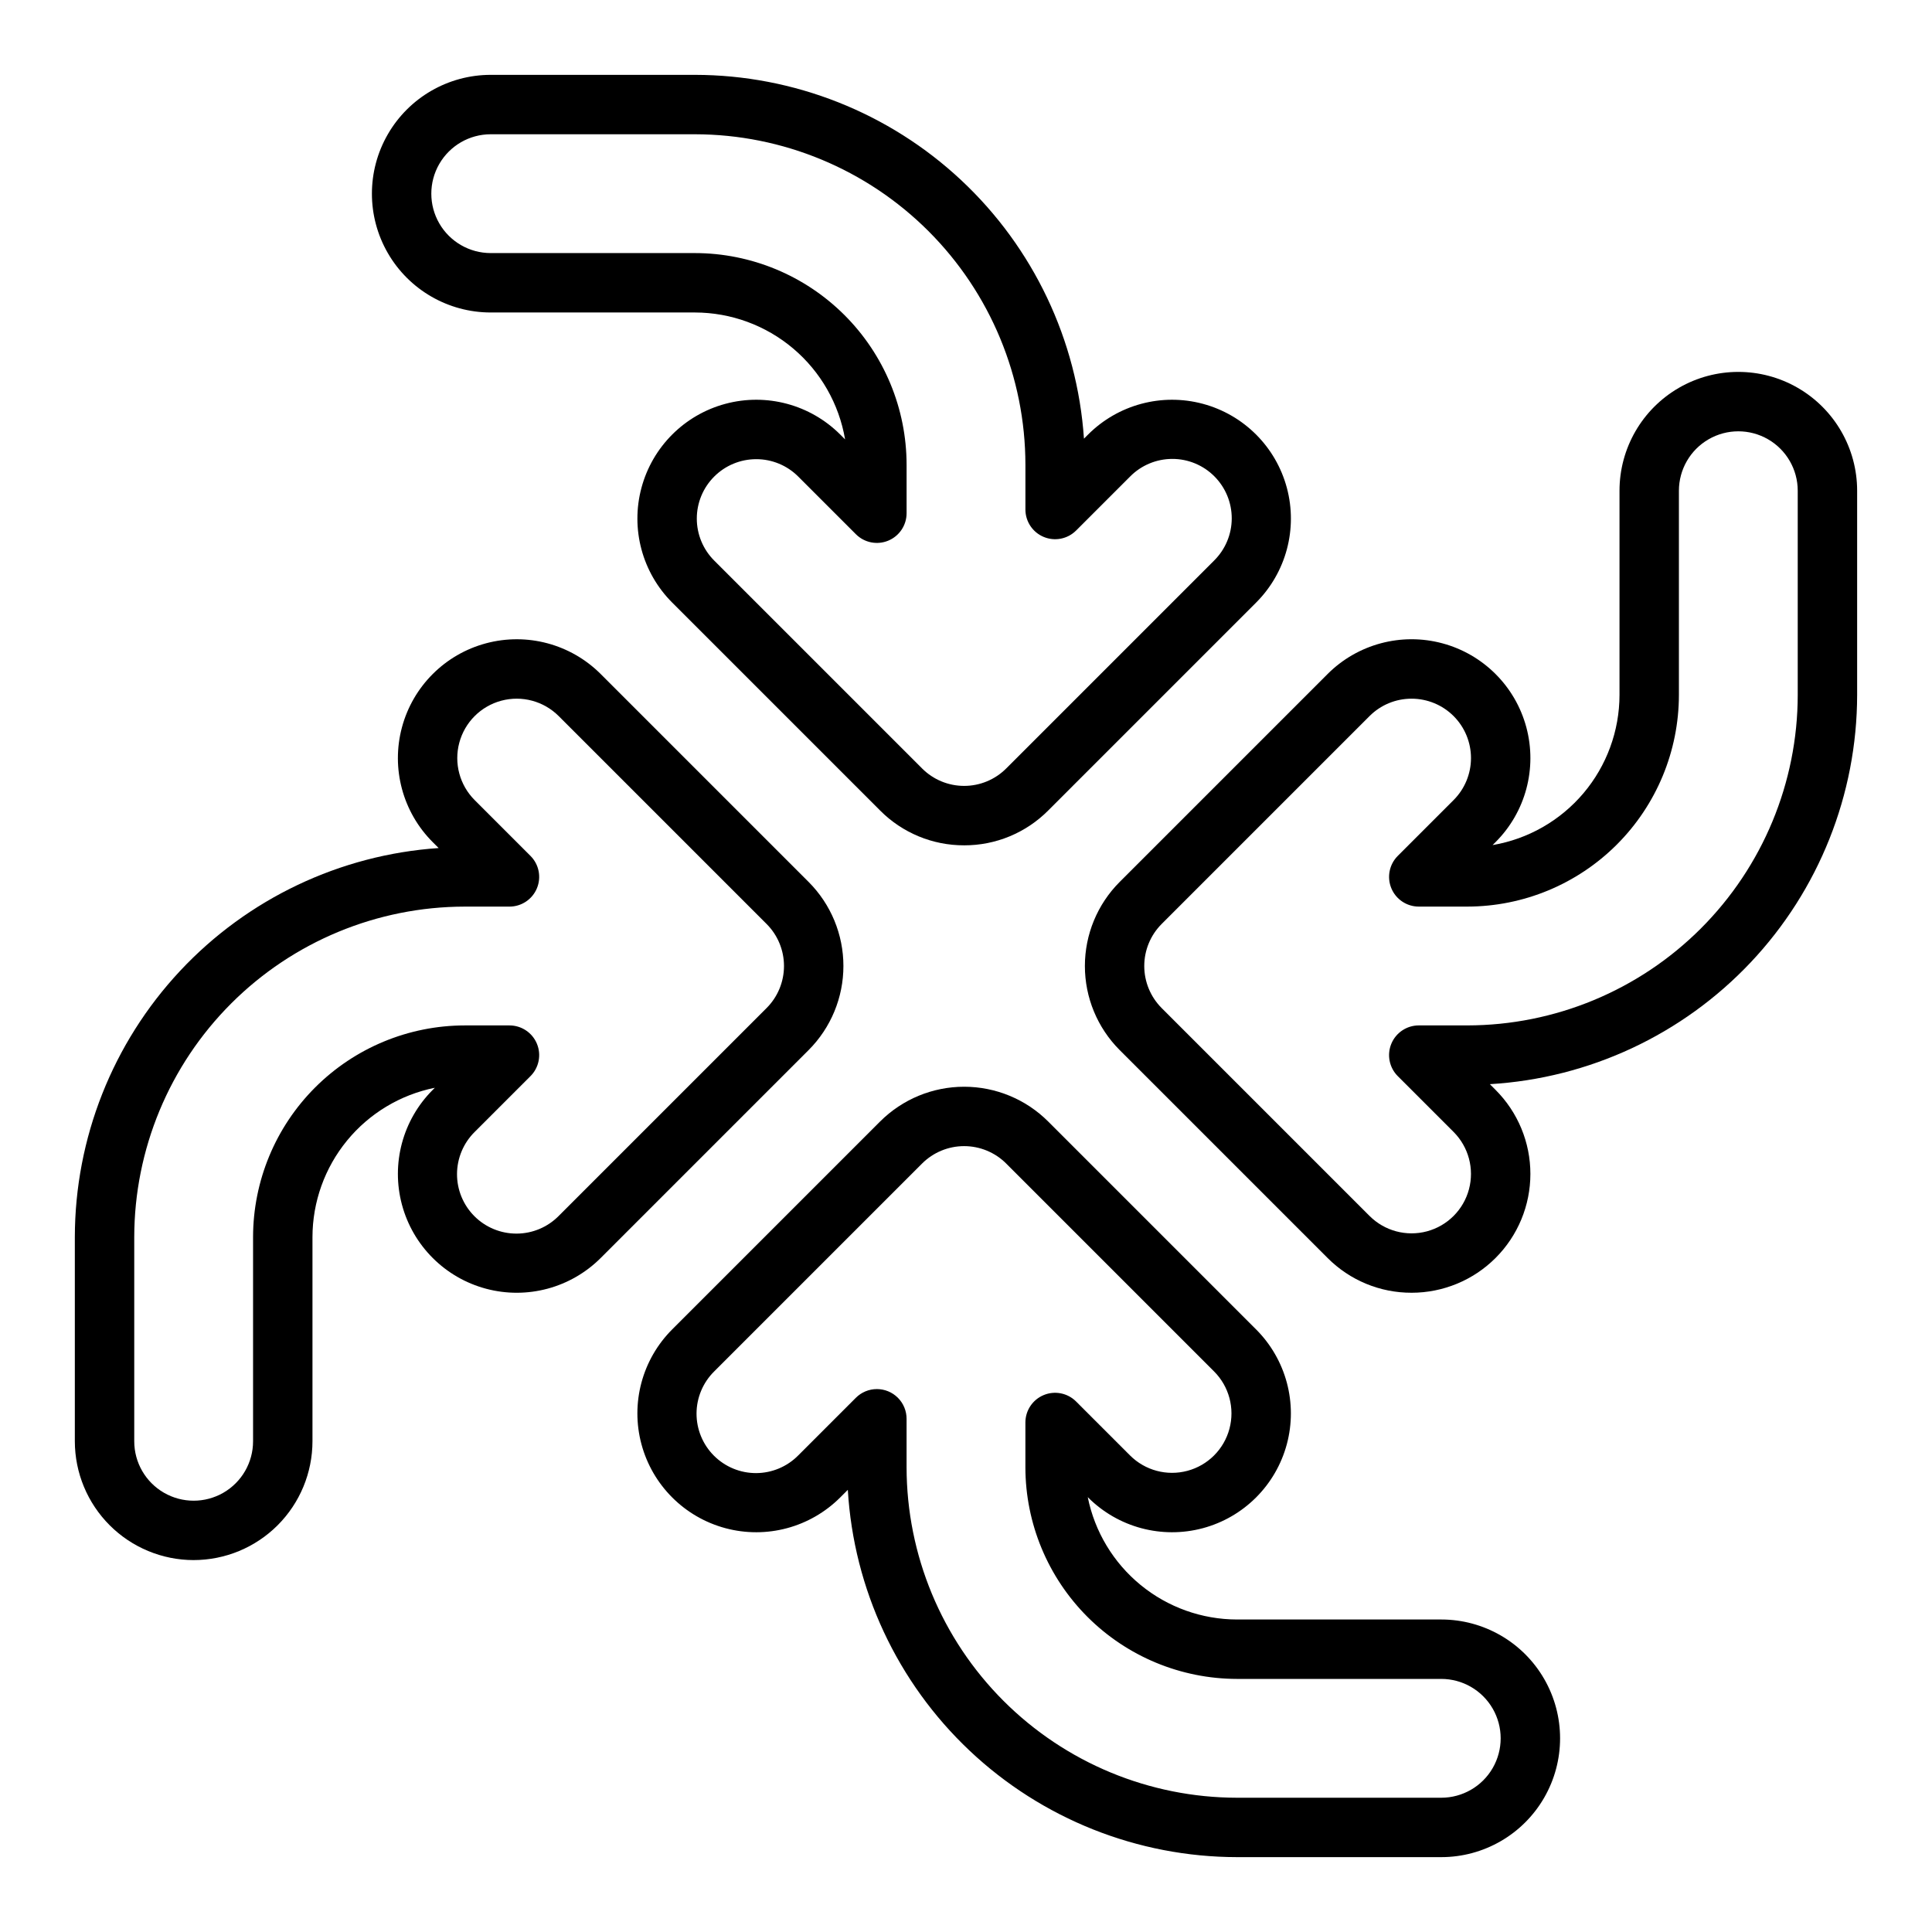
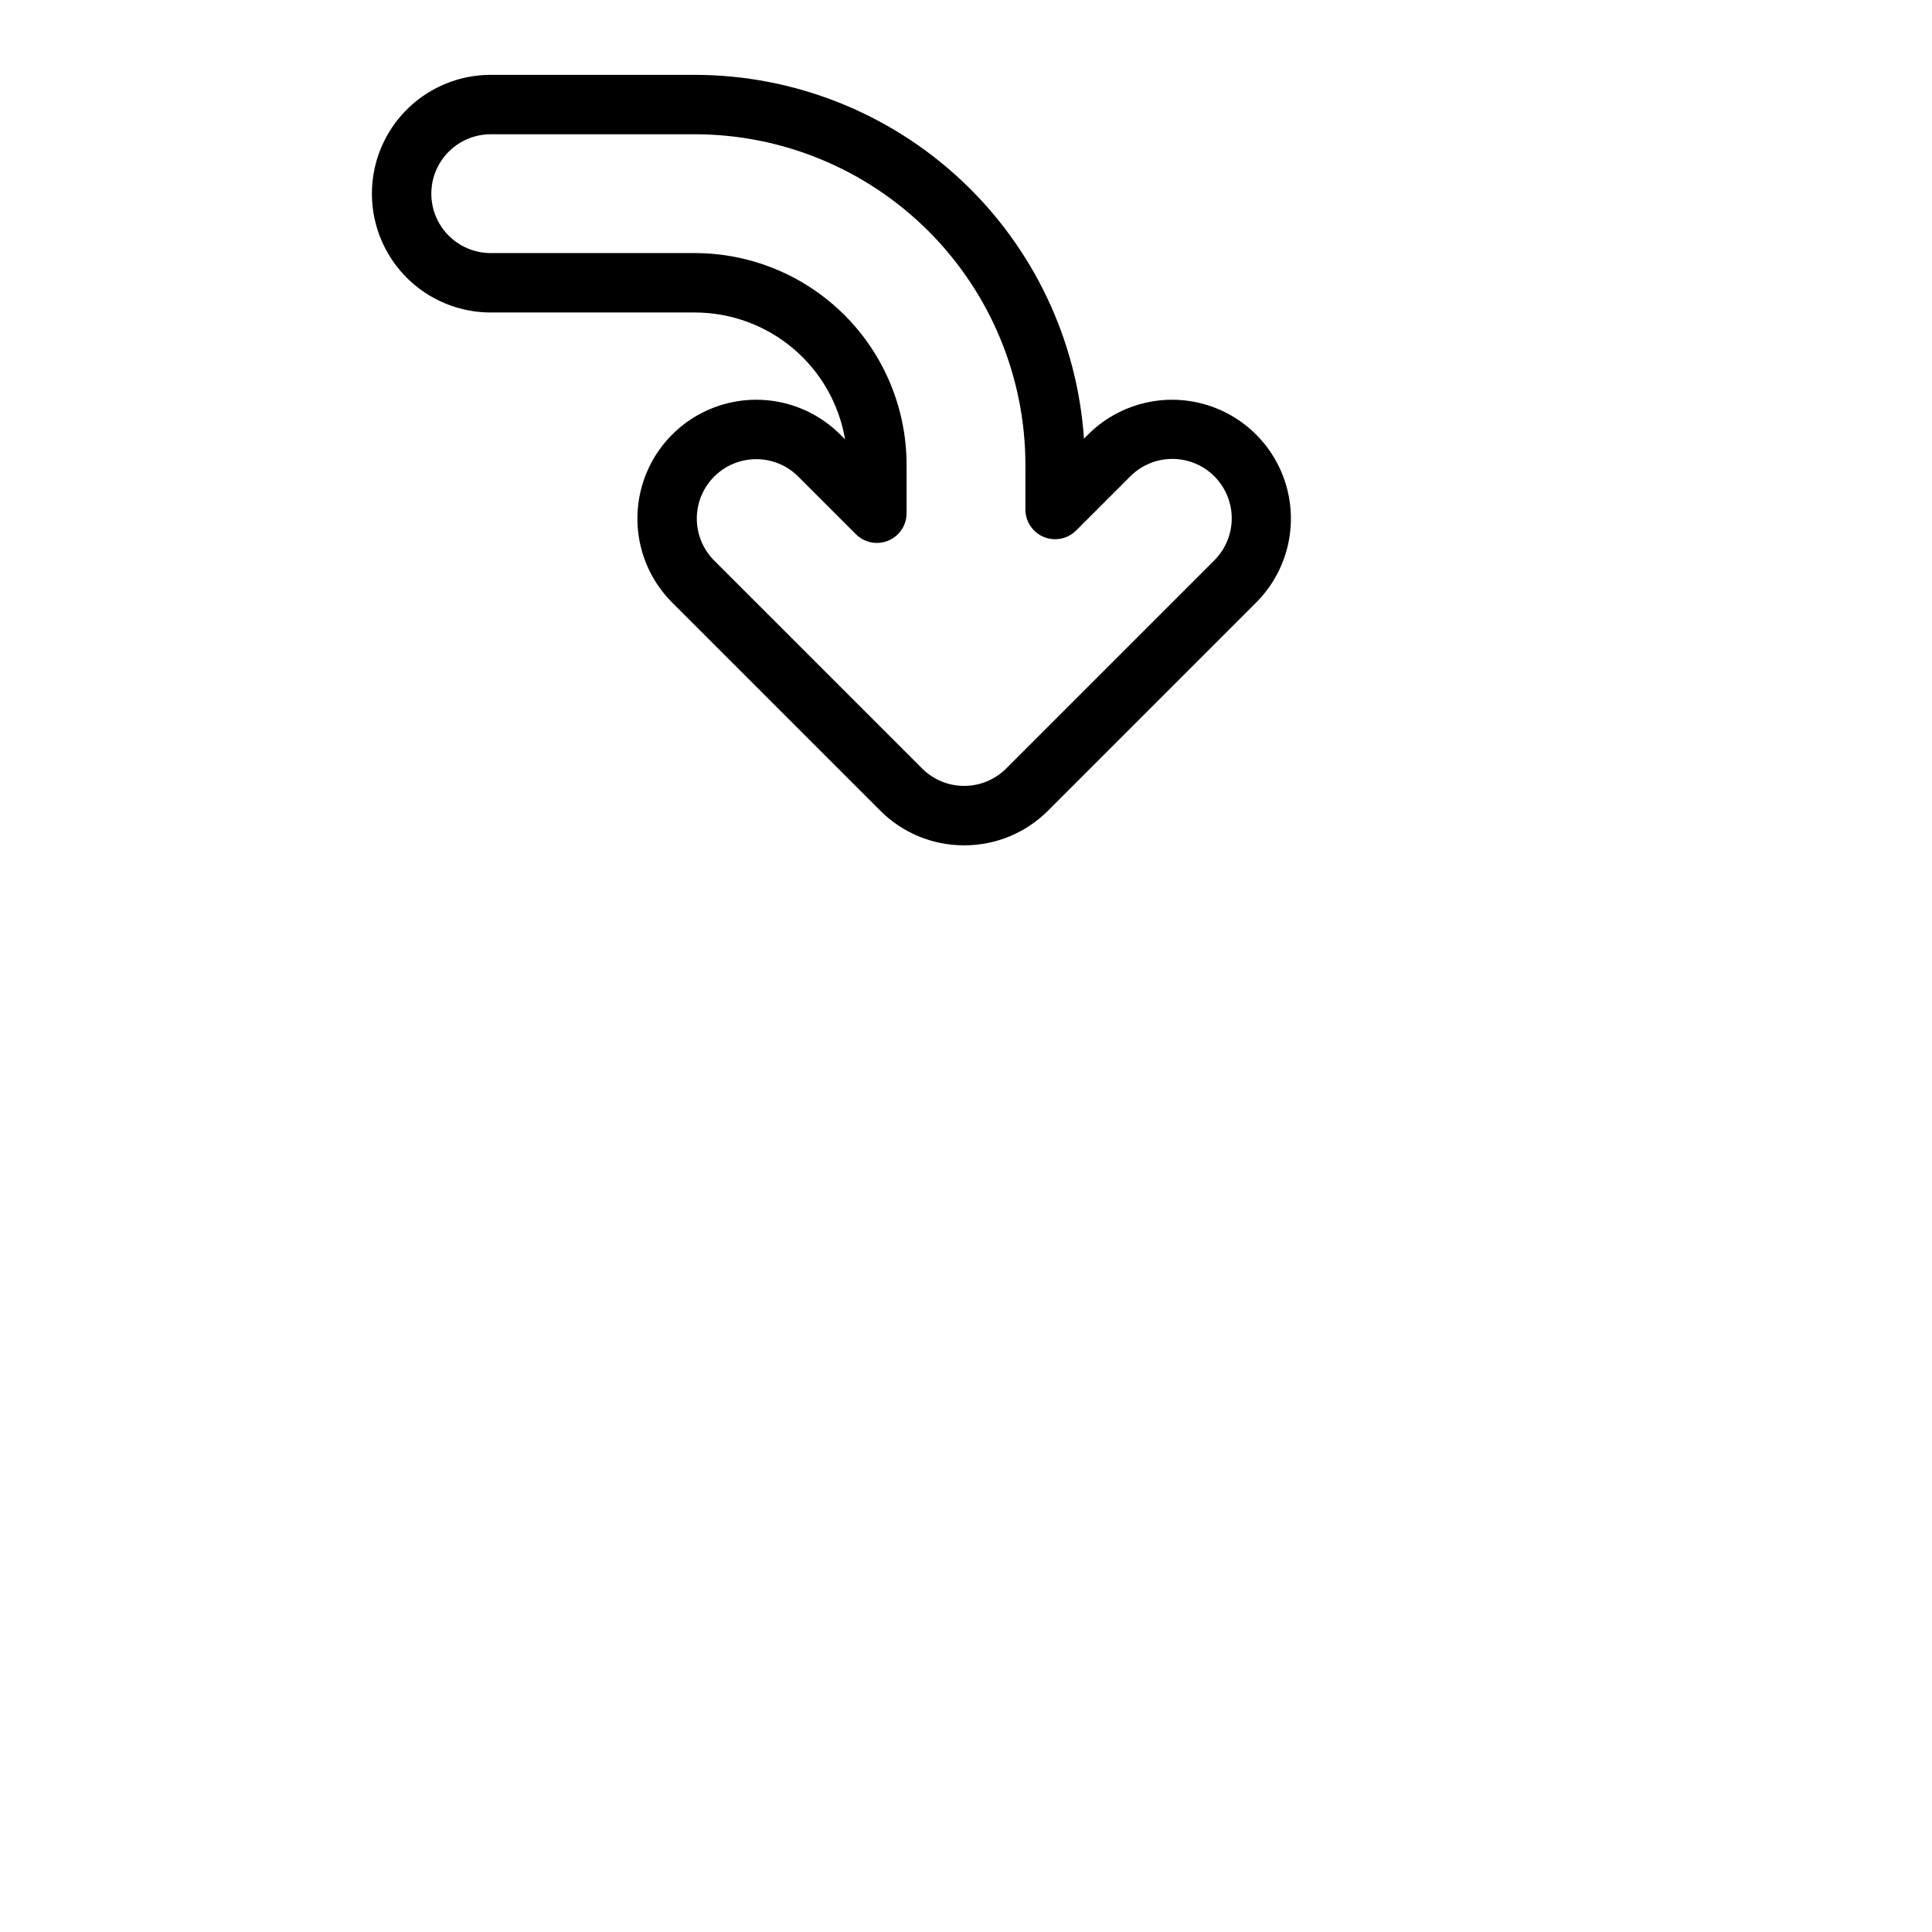
<svg xmlns="http://www.w3.org/2000/svg" fill="#000000" width="800px" height="800px" version="1.1" viewBox="144 144 512 512">
  <g>
-     <path d="m195.32 557.44c-8.348-0.008-16.352-3.328-22.254-9.23-5.902-5.902-9.223-13.906-9.234-22.258v-54.117c0.035-26.199 10.004-51.406 27.895-70.543 17.895-19.133 42.383-30.766 68.516-32.551l-1.574-1.574c-7.953-7.953-11.062-19.547-8.148-30.414 2.91-10.867 11.398-19.355 22.266-22.266 10.863-2.914 22.461 0.191 30.414 8.148l55.105 55.105c5.894 5.906 9.207 13.914 9.207 22.262s-3.312 16.355-9.207 22.266l-55.105 55.105c-7.953 7.953-19.551 11.062-30.414 8.148-10.867-2.91-19.355-11.398-22.266-22.266-2.914-10.867 0.195-22.461 8.148-30.414l0.57-0.57c-9.137 1.84-17.359 6.785-23.27 13.996s-9.145 16.242-9.16 25.566v54.121-0.004c-0.008 8.352-3.328 16.355-9.23 22.258-5.902 5.902-13.906 9.223-22.258 9.23zm71.832-173.18c-23.219 0.027-45.477 9.262-61.895 25.68-16.418 16.418-25.652 38.68-25.68 61.898v54.121-0.004c0 5.625 3 10.824 7.871 13.637s10.875 2.812 15.746 0c4.871-2.812 7.871-8.012 7.871-13.637v-54.117c0.016-14.871 5.93-29.129 16.445-39.645 10.516-10.512 24.773-16.43 39.641-16.445h11.867c3.184 0 6.055 1.918 7.273 4.859 1.219 2.941 0.543 6.328-1.707 8.578l-14.789 14.789c-2.981 2.949-4.664 6.961-4.68 11.156-0.012 4.191 1.648 8.215 4.613 11.18 2.965 2.965 6.988 4.621 11.18 4.609 4.191-0.012 8.207-1.695 11.152-4.68l55.105-55.105c2.949-2.953 4.602-6.957 4.602-11.133 0-4.172-1.652-8.176-4.602-11.129l-55.105-55.105c-3.977-3.977-9.773-5.531-15.207-4.074-5.434 1.453-9.676 5.699-11.133 11.133-1.457 5.43 0.098 11.23 4.074 15.207l14.789 14.789c2.254 2.25 2.926 5.637 1.707 8.578-1.219 2.941-4.09 4.859-7.273 4.859z" />
-     <path d="m518.08 486.59c-8.355 0.023-16.371-3.297-22.266-9.223l-55.105-55.105 0.004 0.004c-5.898-5.91-9.207-13.918-9.207-22.266s3.309-16.355 9.207-22.266l55.105-55.105h-0.004c7.957-7.953 19.551-11.062 30.418-8.148 10.863 2.91 19.352 11.398 22.266 22.266 2.91 10.867-0.195 22.461-8.152 30.414l-0.793 0.793h0.004c9.395-1.598 17.926-6.469 24.082-13.75 6.152-7.281 9.535-16.504 9.547-26.035v-54.121c0-11.25 6-21.645 15.742-27.27 9.742-5.625 21.746-5.625 31.488 0 9.742 5.625 15.746 16.02 15.746 27.27v54.121c-0.035 26.355-10.125 51.707-28.215 70.875-18.09 19.172-42.812 30.715-69.121 32.273l1.52 1.52c5.906 5.906 9.223 13.914 9.223 22.266 0 8.352-3.316 16.359-9.223 22.266s-13.914 9.223-22.266 9.223zm0-157.43c-4.176-0.008-8.184 1.652-11.133 4.606l-55.105 55.105c-2.945 2.953-4.602 6.957-4.602 11.133 0 4.172 1.656 8.176 4.602 11.133l55.105 55.105v-0.004c3.977 3.981 9.773 5.531 15.207 4.078 5.434-1.457 9.68-5.699 11.133-11.133 1.457-5.434-0.098-11.23-4.074-15.211l-14.789-14.789v0.004c-2.25-2.254-2.926-5.641-1.707-8.582 1.219-2.941 4.09-4.859 7.273-4.859h12.852c23.219-0.027 45.477-9.262 61.895-25.68s25.656-38.676 25.68-61.895v-54.121c0-5.625-3-10.824-7.871-13.637-4.871-2.812-10.871-2.812-15.742 0-4.871 2.812-7.875 8.012-7.875 13.637v54.121c-0.016 14.867-5.93 29.125-16.445 39.641s-24.77 16.43-39.641 16.445h-12.852c-3.184 0-6.055-1.918-7.273-4.859-1.215-2.941-0.543-6.328 1.707-8.578l14.789-14.789c2.953-2.953 4.613-6.957 4.613-11.133s-1.656-8.18-4.609-11.133c-2.957-2.949-6.961-4.606-11.137-4.606z" />
    <path d="m399.51 368.02c-8.355 0.023-16.375-3.297-22.266-9.223l-55.105-55.105c-7.953-7.953-11.062-19.547-8.148-30.414 2.91-10.867 11.398-19.355 22.262-22.266 10.867-2.914 22.461 0.195 30.418 8.148l1.285 1.285c-1.602-9.398-6.469-17.93-13.75-24.082-7.281-6.156-16.504-9.535-26.035-9.551h-54.121c-11.25 0-21.645-6-27.27-15.742-5.625-9.742-5.625-21.746 0-31.488 5.625-9.742 16.02-15.746 27.27-15.746h54.121c26.195 0.035 51.406 10.004 70.539 27.895 19.133 17.895 30.766 42.383 32.551 68.52l1.086-1.09c7.957-7.953 19.551-11.062 30.418-8.148 10.867 2.91 19.352 11.398 22.266 22.266 2.91 10.863-0.195 22.461-8.152 30.414l-55.105 55.105h0.004c-5.894 5.922-13.91 9.246-22.266 9.223zm-55.105-102.33v-0.004c-4.176 0-8.18 1.656-11.133 4.609-2.953 2.949-4.613 6.957-4.613 11.133 0 4.172 1.66 8.18 4.613 11.129l55.105 55.105c2.949 2.953 6.957 4.609 11.133 4.609 4.176 0 8.18-1.656 11.133-4.609l55.105-55.105h-0.004c2.984-2.945 4.668-6.961 4.68-11.152s-1.648-8.215-4.613-11.18c-2.961-2.965-6.988-4.625-11.18-4.609-4.191 0.012-8.207 1.695-11.152 4.68l-14.297 14.297v-0.004c-2.25 2.254-5.637 2.926-8.578 1.707-2.941-1.219-4.859-4.09-4.859-7.273v-11.867c-0.027-23.219-9.262-45.477-25.68-61.895s-38.676-25.652-61.895-25.68h-54.121c-5.625 0-10.824 3-13.637 7.871s-2.812 10.875 0 15.746c2.812 4.871 8.012 7.871 13.637 7.871h54.121c14.867 0.016 29.125 5.93 39.641 16.445s16.43 24.773 16.445 39.641v12.852c0 3.184-1.918 6.055-4.859 7.273-2.941 1.219-6.328 0.547-8.578-1.707l-15.281-15.281c-2.949-2.953-6.957-4.609-11.133-4.606z" />
-     <path d="m525.95 636.16h-54.117c-26.359-0.035-51.711-10.125-70.879-28.215-19.168-18.09-30.711-42.812-32.273-69.121l-2.016 2.016 0.004-0.004c-7.957 7.957-19.551 11.062-30.414 8.152-10.867-2.914-19.355-11.402-22.266-22.266-2.914-10.867 0.191-22.461 8.148-30.418l55.105-55.105v0.004c5.906-5.898 13.914-9.207 22.262-9.207 8.352 0 16.355 3.309 22.266 9.207l55.105 55.105v-0.004c7.953 7.957 11.062 19.551 8.148 30.418-2.91 10.863-11.398 19.352-22.262 22.266-10.867 2.91-22.461-0.195-30.418-8.152l-0.078-0.078c1.844 9.141 6.789 17.359 14 23.27s16.242 9.145 25.566 9.156h54.121-0.004c11.25 0 21.645 6 27.27 15.742 5.625 9.742 5.625 21.746 0 31.488-5.625 9.742-16.02 15.746-27.27 15.746zm-149.57-124.04c2.086 0 4.09 0.828 5.566 2.305 1.477 1.477 2.305 3.481 2.305 5.566v12.852c0.027 23.219 9.262 45.477 25.68 61.895 16.418 16.418 38.68 25.656 61.898 25.68h54.121-0.004c5.625 0 10.824-3 13.637-7.871 2.812-4.871 2.812-10.871 0-15.742-2.812-4.871-8.012-7.875-13.637-7.875h-54.117c-14.871-0.016-29.129-5.93-39.645-16.445-10.512-10.516-16.43-24.77-16.445-39.641v-11.867c0-3.184 1.918-6.055 4.859-7.273 2.941-1.219 6.328-0.543 8.578 1.707l14.297 14.297c3.977 3.977 9.777 5.531 15.207 4.074 5.434-1.453 9.68-5.699 11.133-11.133 1.457-5.434-0.094-11.23-4.074-15.207l-55.105-55.105h0.004c-2.957-2.945-6.961-4.602-11.133-4.602-4.176 0-8.18 1.656-11.133 4.602l-55.105 55.105c-2.981 2.945-4.668 6.961-4.68 11.152-0.012 4.191 1.648 8.215 4.613 11.18 2.965 2.965 6.988 4.625 11.18 4.613 4.191-0.016 8.207-1.699 11.152-4.68l15.281-15.281c1.477-1.477 3.477-2.305 5.566-2.305z" />
  </g>
</svg>